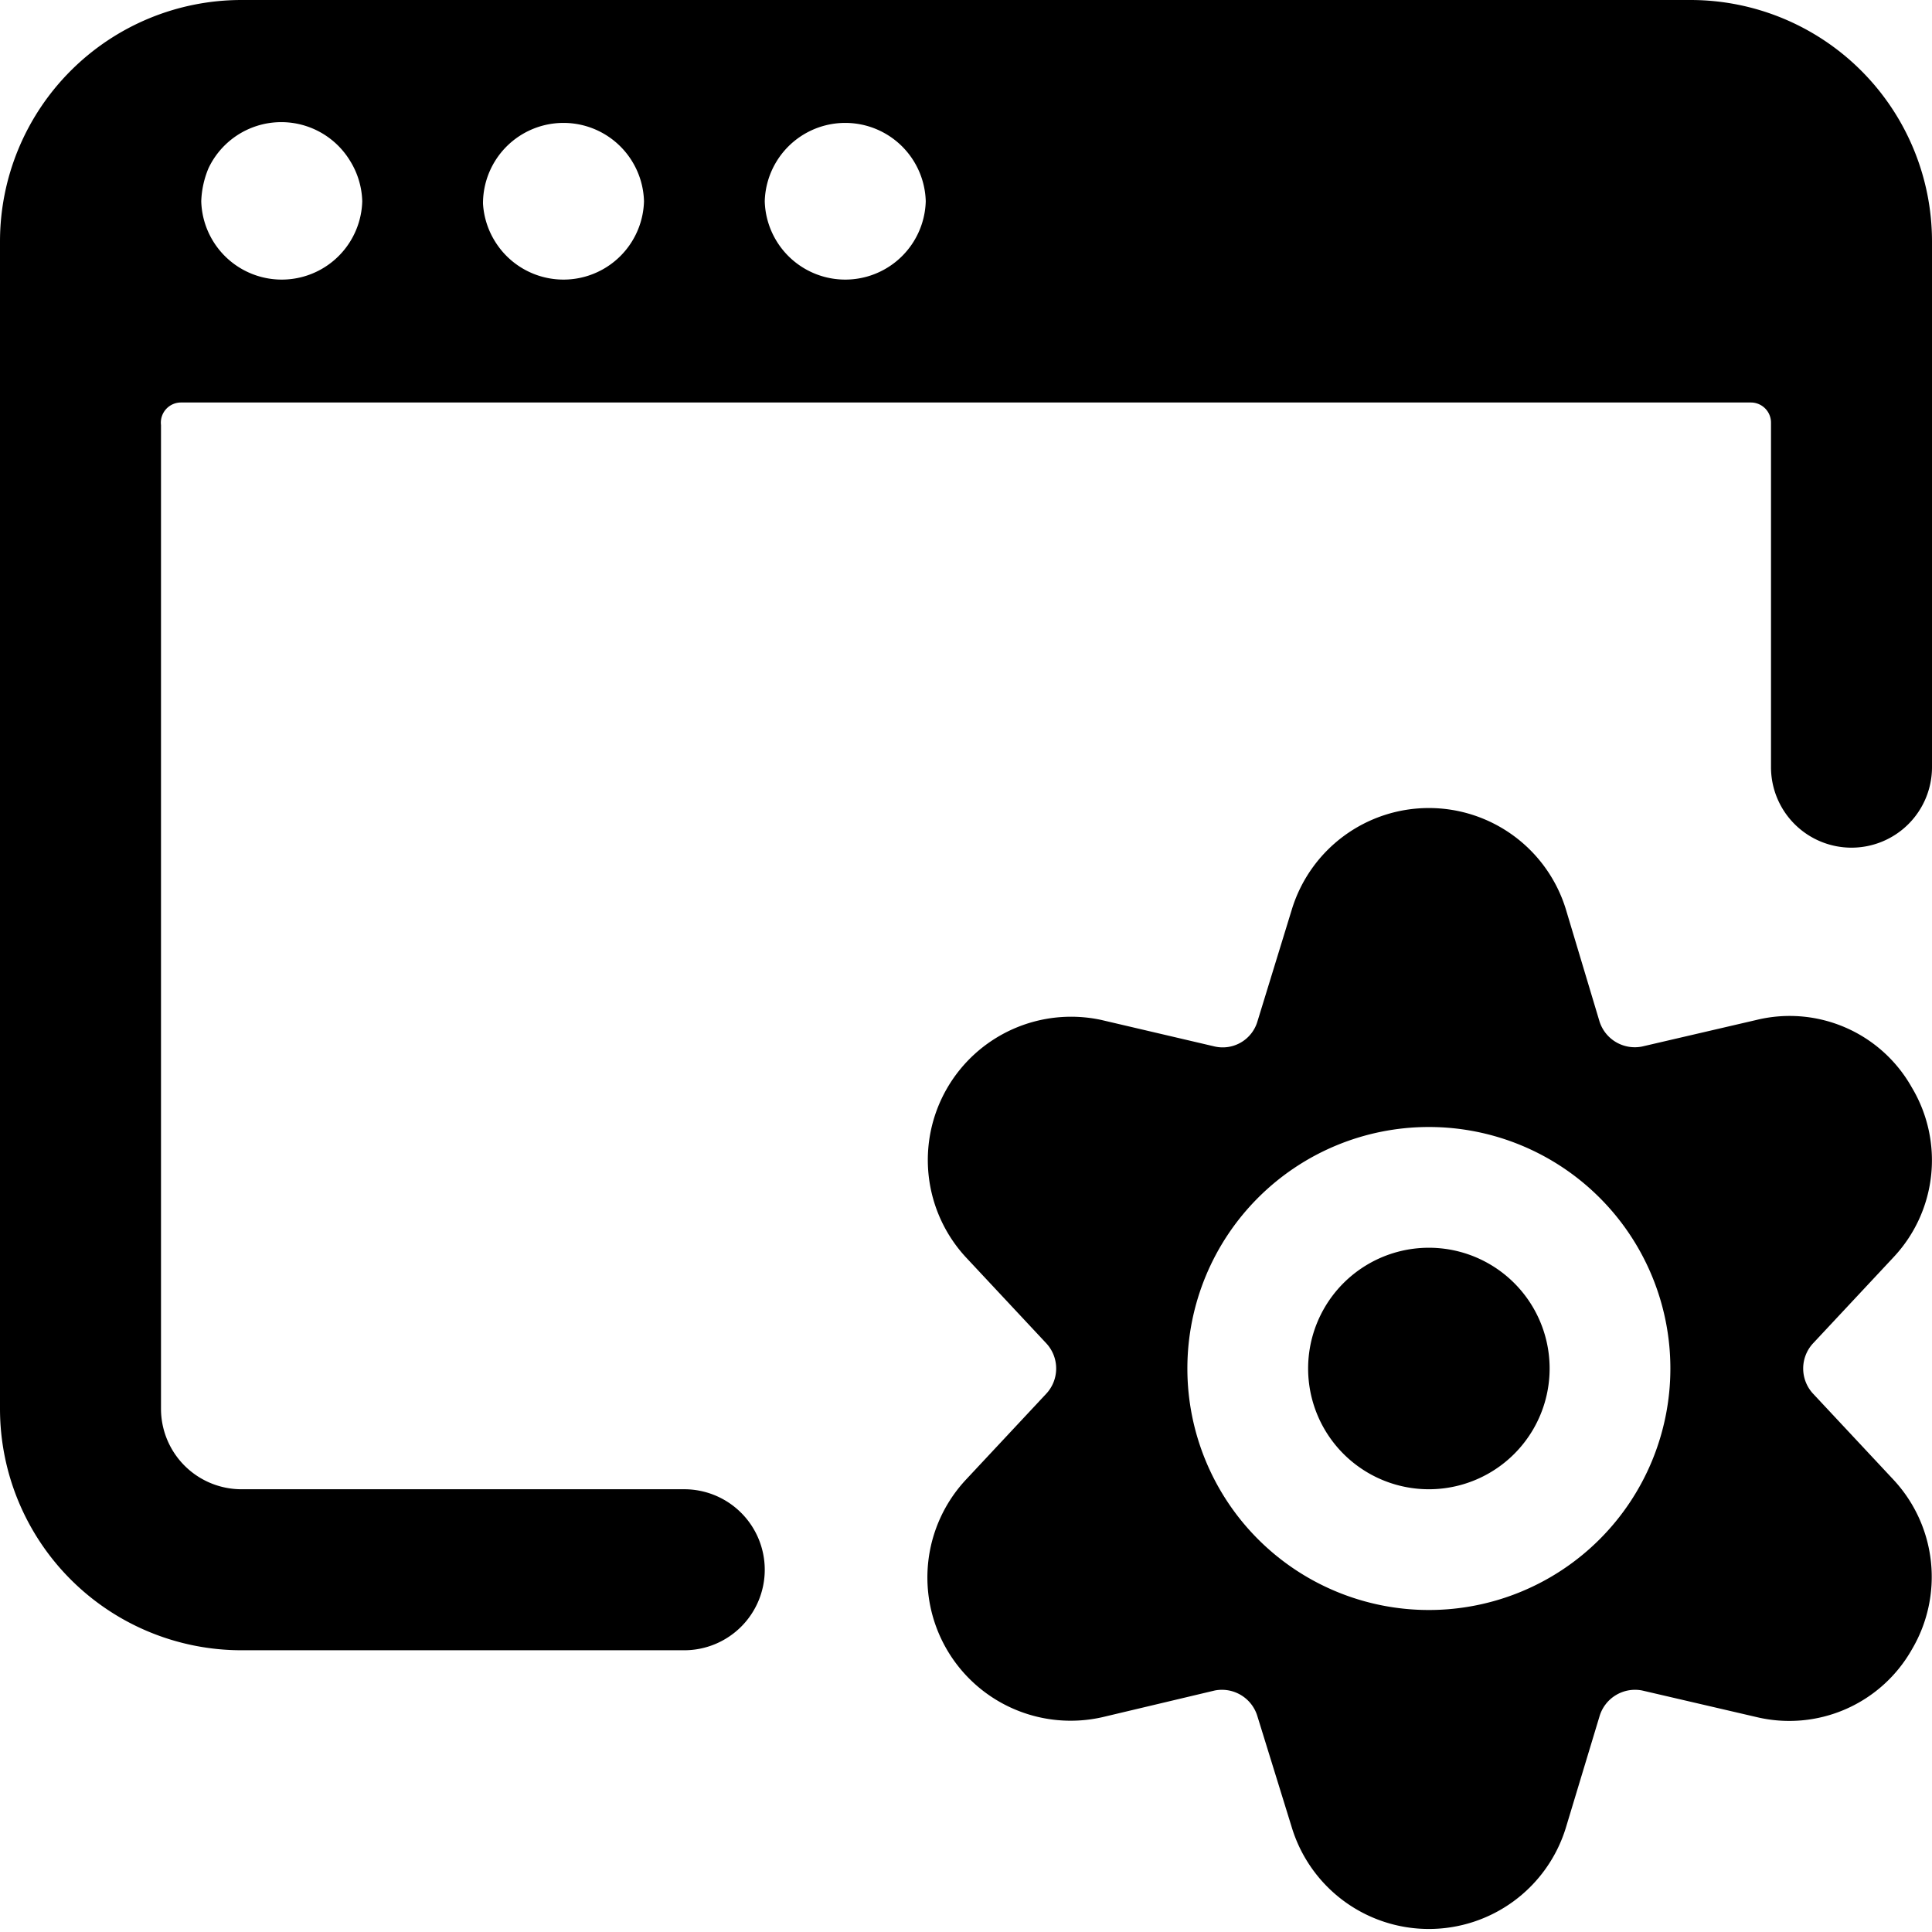
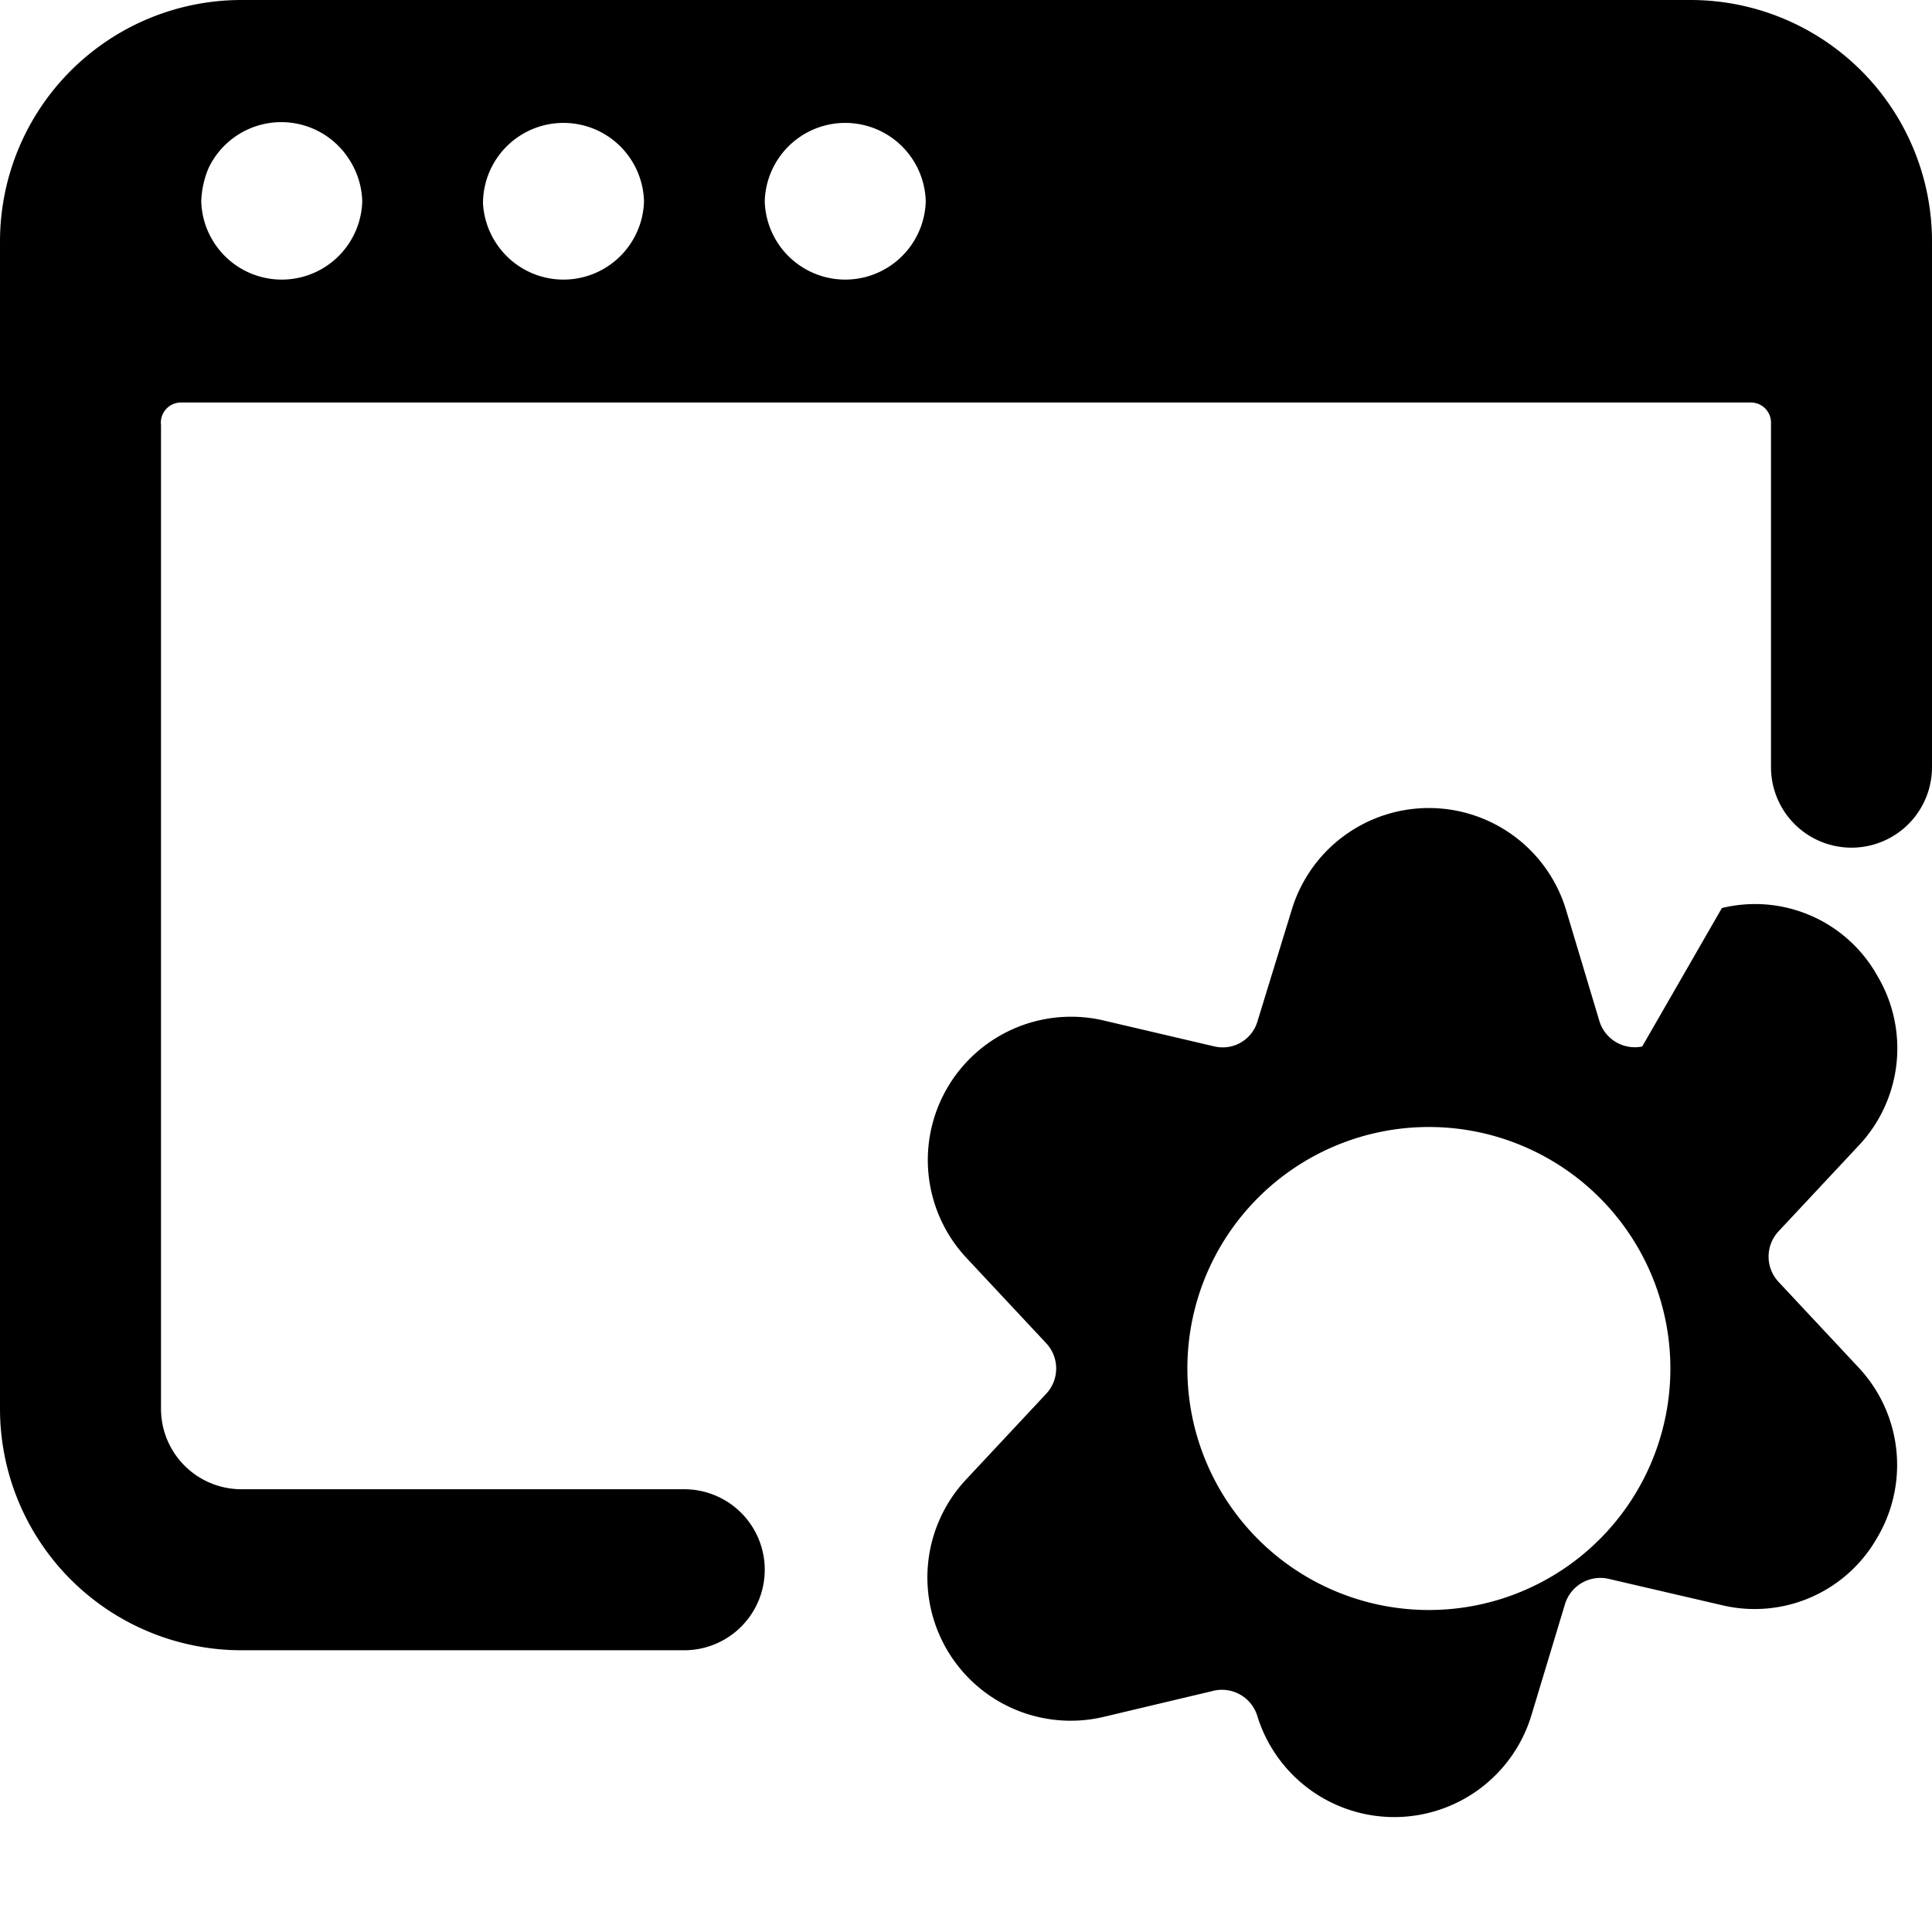
<svg xmlns="http://www.w3.org/2000/svg" viewBox="0 0 24 24">
  <g>
-     <path d="M16.25 17a1.5 1.5 0 1 0 3 0 1.5 1.5 0 1 0 -3 0" fill="#000000" stroke-width="1" />
-     <path d="M20.4 13a0.46 0.46 0 0 1 -0.53 -0.31l-0.42 -1.4a1.78 1.78 0 0 0 -3.4 0l-0.43 1.4a0.45 0.45 0 0 1 -0.53 0.31l-1.41 -0.33A1.78 1.78 0 0 0 12 15.62l1 1.07a0.46 0.46 0 0 1 0 0.62l-1 1.07a1.78 1.78 0 0 0 1.7 2.95l1.39 -0.33a0.46 0.46 0 0 1 0.53 0.32l0.43 1.39a1.78 1.78 0 0 0 3.4 0l0.42 -1.39a0.46 0.46 0 0 1 0.53 -0.32l1.42 0.33a1.75 1.75 0 0 0 1.93 -0.84 1.77 1.77 0 0 0 -0.23 -2.11l-1 -1.07a0.46 0.46 0 0 1 0 -0.62l1 -1.07a1.76 1.76 0 0 0 0.23 -2.11 1.74 1.74 0 0 0 -1.93 -0.84Zm-2.65 7a3 3 0 1 1 3 -3 3 3 0 0 1 -3 3Z" fill="#000000" stroke-width="1" />
+     <path d="M20.4 13a0.46 0.46 0 0 1 -0.53 -0.31l-0.42 -1.4a1.78 1.78 0 0 0 -3.4 0l-0.43 1.4a0.45 0.45 0 0 1 -0.53 0.31l-1.41 -0.33A1.78 1.78 0 0 0 12 15.62l1 1.07a0.46 0.46 0 0 1 0 0.62l-1 1.07a1.78 1.78 0 0 0 1.7 2.95l1.39 -0.33a0.46 0.46 0 0 1 0.53 0.32a1.78 1.78 0 0 0 3.4 0l0.42 -1.39a0.46 0.46 0 0 1 0.53 -0.32l1.42 0.33a1.75 1.75 0 0 0 1.93 -0.84 1.77 1.77 0 0 0 -0.23 -2.11l-1 -1.07a0.46 0.46 0 0 1 0 -0.62l1 -1.07a1.76 1.76 0 0 0 0.23 -2.11 1.74 1.74 0 0 0 -1.93 -0.84Zm-2.65 7a3 3 0 1 1 3 -3 3 3 0 0 1 -3 3Z" fill="#000000" stroke-width="1" />
    <path d="M21 0H3a3 3 0 0 0 -3 3v14.5a3 3 0 0 0 3 3h5.5a1 1 0 0 0 1 -1 1 1 0 0 0 -1 -1H3a1 1 0 0 1 -1 -1V5.28A0.25 0.25 0 0 1 2.25 5h19.5a0.25 0.25 0 0 1 0.25 0.25v4.28a1 1 0 0 0 1 1 1 1 0 0 0 1 -1V3a3 3 0 0 0 -3 -3ZM4.35 3a1 1 0 0 1 -1.7 0 1 1 0 0 1 -0.15 -0.5 1.16 1.16 0 0 1 0.09 -0.41A1 1 0 0 1 4.35 2a1 1 0 0 1 0.15 0.5 1 1 0 0 1 -0.15 0.5Zm3.5 0a1 1 0 0 1 -1.7 0A1 1 0 0 1 6 2.53 1 1 0 0 1 6.15 2a1 1 0 0 1 1.7 0 1 1 0 0 1 0.15 0.5 1 1 0 0 1 -0.15 0.5Zm3.5 0a1 1 0 0 1 -1.7 0 1 1 0 0 1 -0.15 -0.5 1 1 0 0 1 0.15 -0.5 1 1 0 0 1 1.7 0 1 1 0 0 1 0.15 0.5 1 1 0 0 1 -0.15 0.5Z" fill="#000000" stroke-width="1" />
  </g>
</svg>